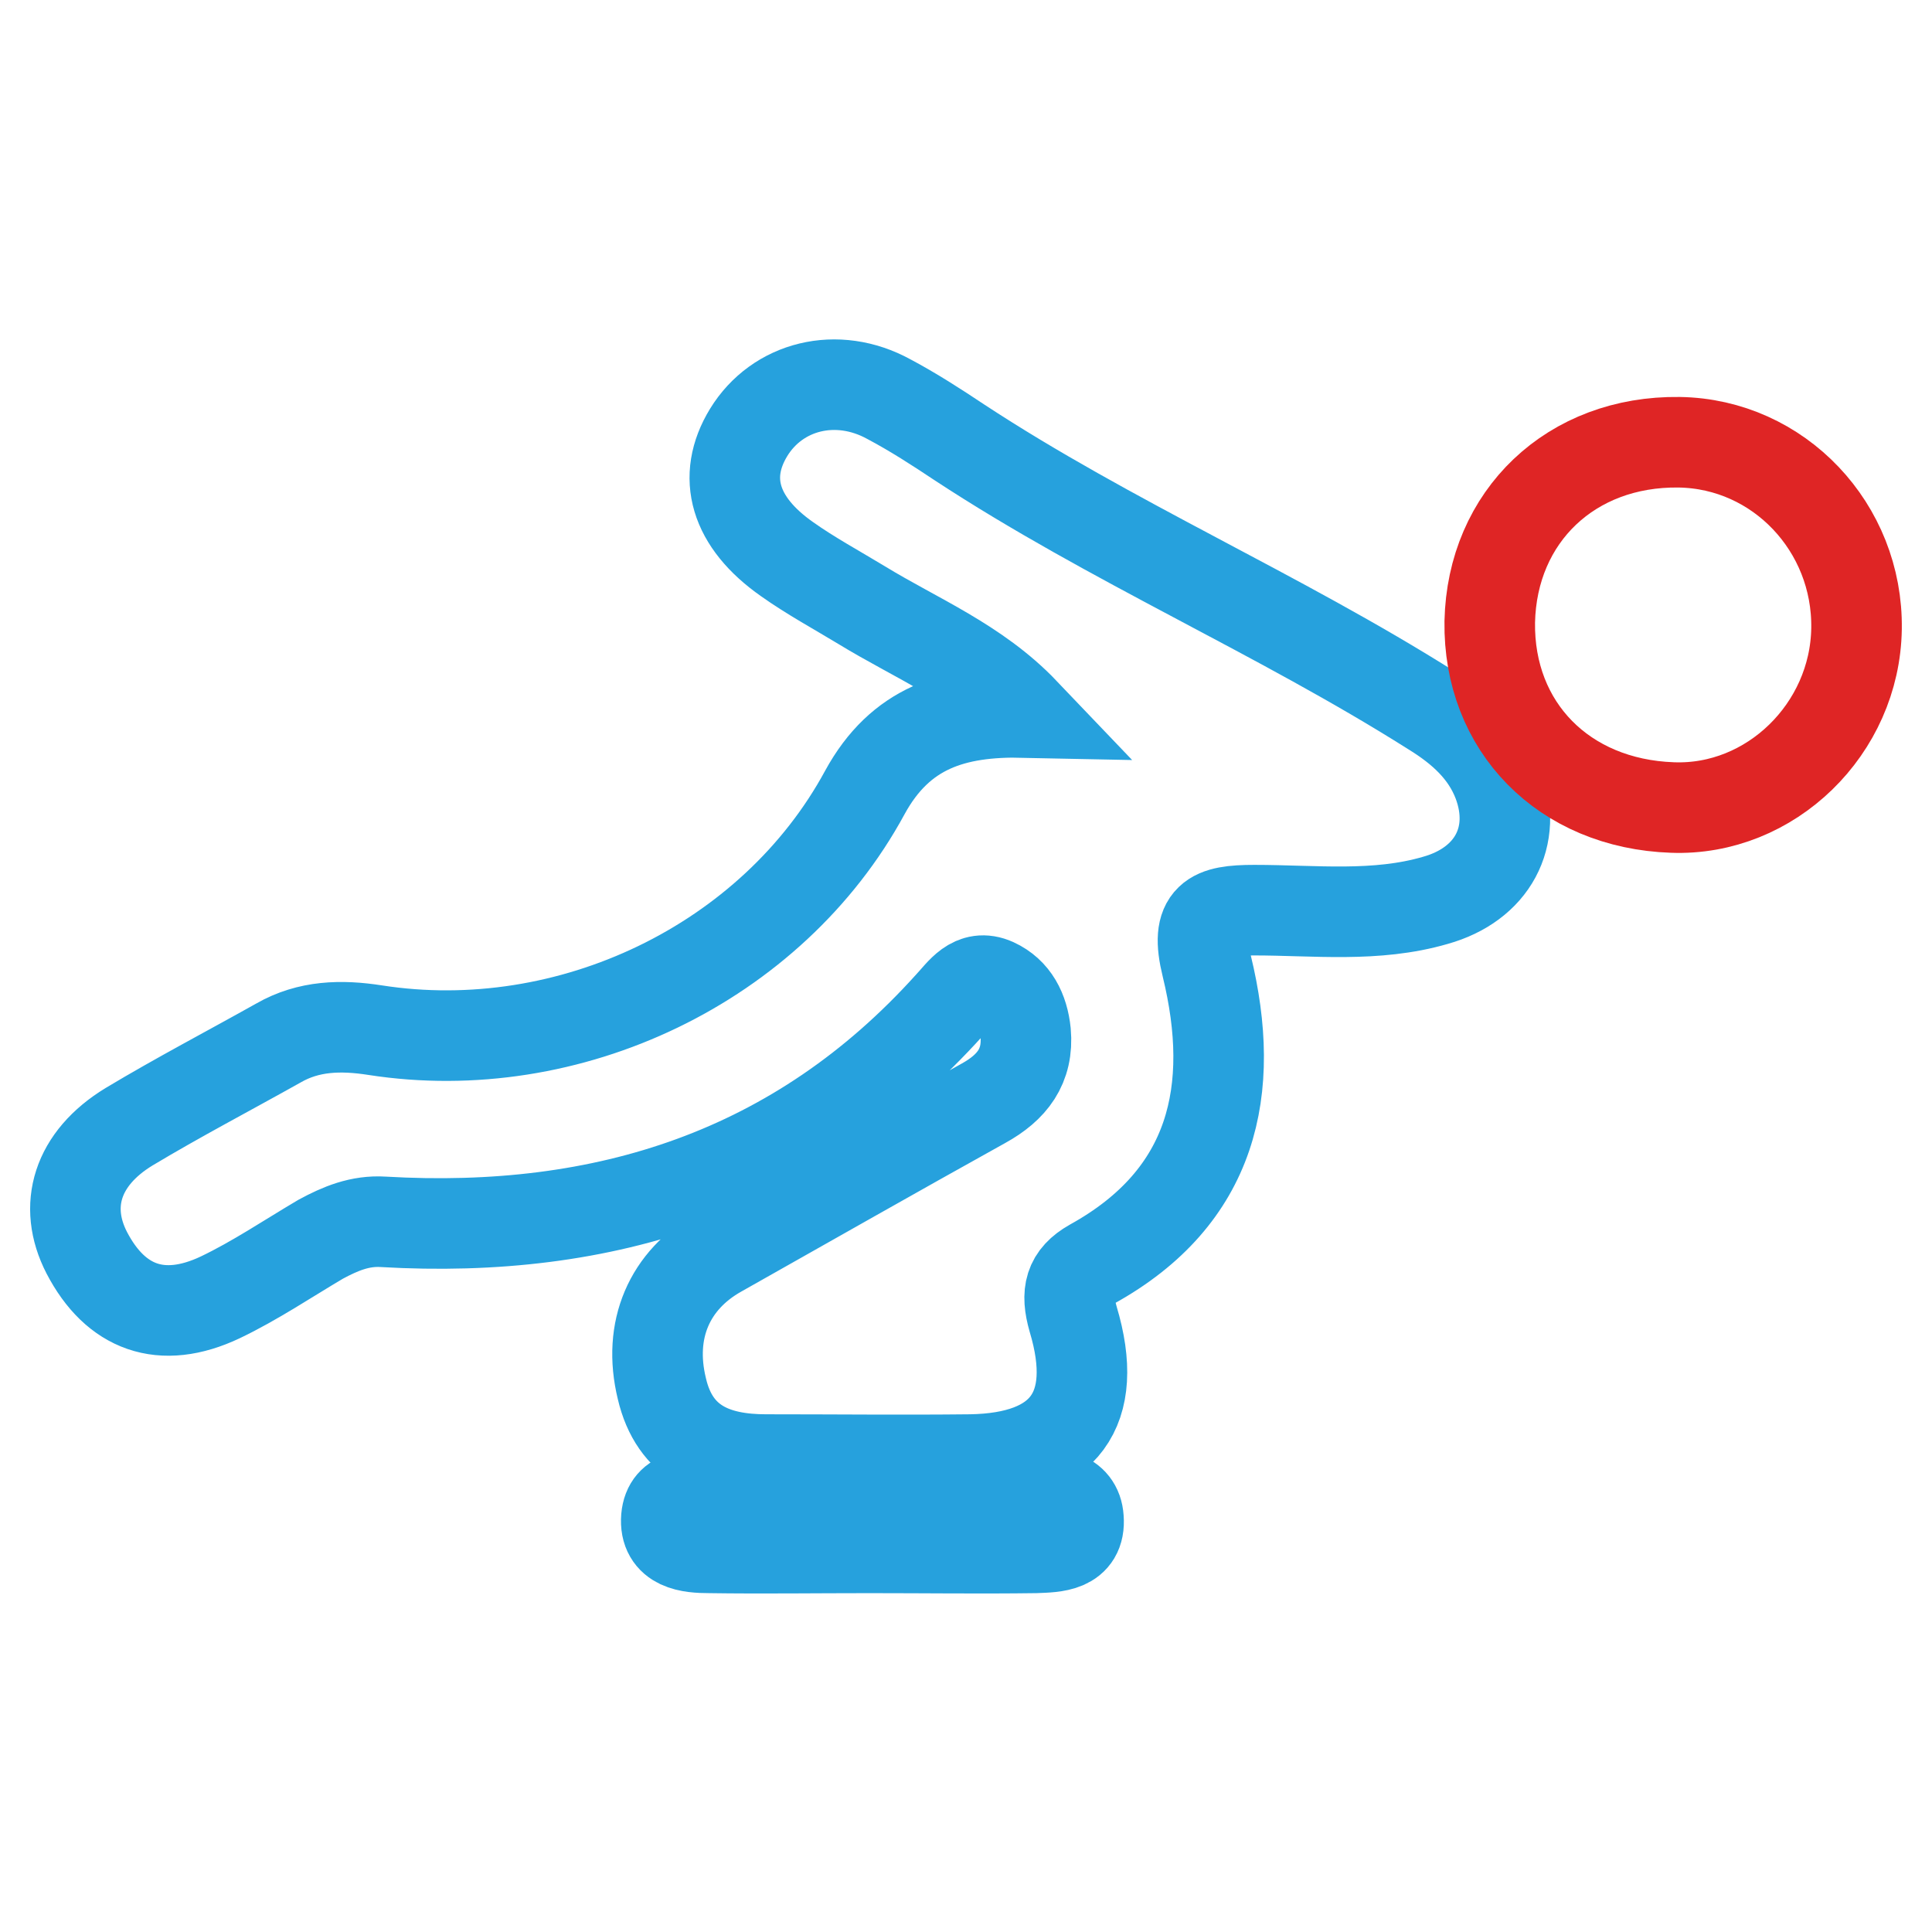
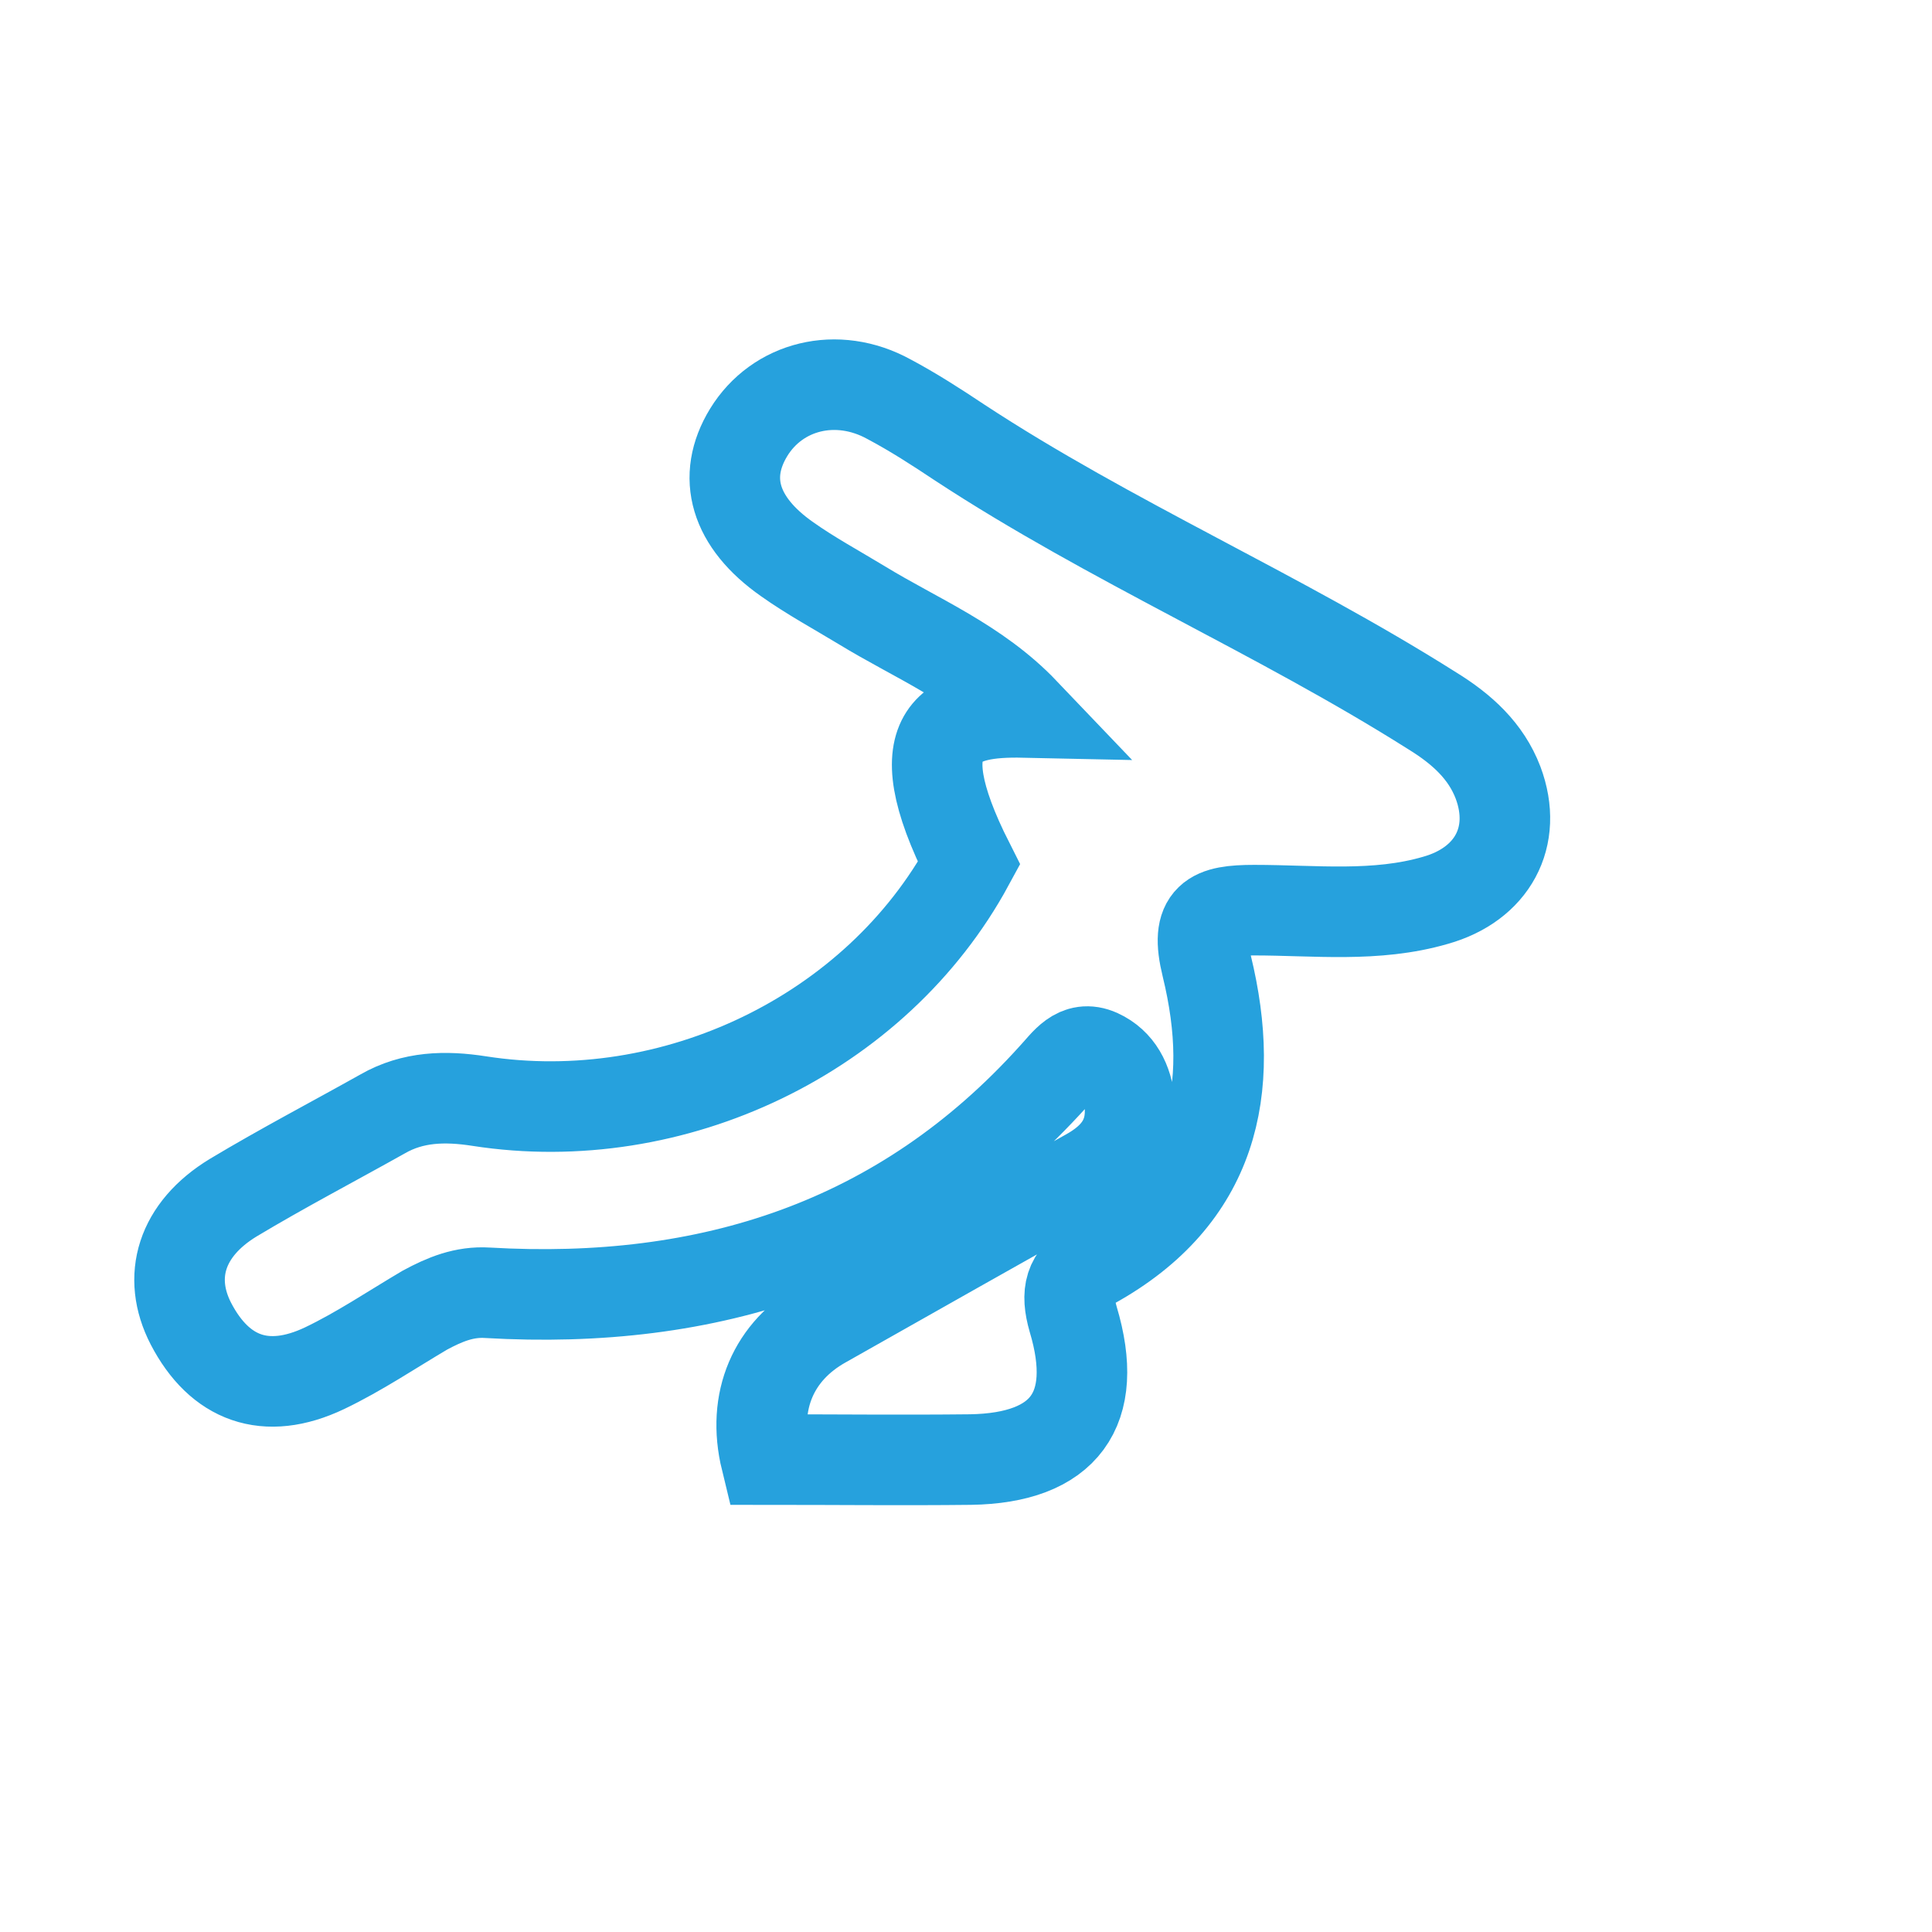
<svg xmlns="http://www.w3.org/2000/svg" version="1.1" x="0px" y="0px" viewBox="0 0 256 256" enable-background="new 0 0 256 256" xml:space="preserve">
  <g>
-     <path stroke-width="12" fill-opacity="0" stroke="#26a1dd" d="M135.7,94.4c-6.3-6.6-14.3-9.8-21.5-14.2c-3.3-2-6.8-3.9-9.9-6.1c-7-4.9-8.7-10.9-5.1-16.8 c3.8-6.2,11.7-8.2,18.6-4.4c3.2,1.7,6.3,3.7,9.3,5.7c20.1,13.2,42.3,22.7,62.7,35.6c3.9,2.4,7.1,5.3,8.7,9.5 c2.7,7.2-0.8,13.5-8.3,15.6c-7.9,2.3-16,1.3-24,1.3c-5.6,0-7.9,0.9-6.3,7.4c4,16.4,0.9,30.6-15.2,39.5c-3,1.7-3.5,3.8-2.5,7.3 c3.6,12-1.2,18.4-13.6,18.6c-9,0.1-18,0-27.1,0c-6.7,0-12.1-2.1-13.8-9.4c-1.9-7.8,1-14.4,7.6-18.1c11.7-6.6,23.3-13.2,35-19.7 c3.8-2.1,6-4.9,5.6-9.4c-0.3-2.9-1.5-5.3-4.1-6.5c-2.9-1.3-4.4,1.2-6,2.9c-20.1,22.3-45.7,30.4-75,28.7c-3.1-0.2-5.7,0.9-8.3,2.3 c-4.4,2.6-8.7,5.5-13.3,7.7c-7.8,3.7-13.9,1.4-17.7-5.9c-3.2-6.2-1.3-12.5,5.6-16.7c6.5-3.9,13.2-7.4,19.8-11.1 c4-2.3,8.3-2.4,12.8-1.7c25.7,4,52.6-8.8,64.9-31.5C119.3,96.4,126.4,94.2,135.7,94.4z" />
-     <path stroke-width="12" fill-opacity="0" stroke="#df2525" d="M197.4,82.4c0.3-14,10.8-24,25.1-23.8c13.2,0.2,23.7,11.3,23.5,24.7c-0.2,13.3-11.4,24.2-24.4,23.7 C207.2,106.5,197.2,96.3,197.4,82.4L197.4,82.4z" />
-     <path stroke-width="12" fill-opacity="0" stroke="#26a1dd" d="M115.2,205.1c-7.1,0-14.2,0.1-21.2,0c-2.6,0-6-0.3-5.7-4c0.3-3.3,3.4-2.9,5.8-3.1 c14.4-0.9,28.7,1.6,43.1,0.1c2.3-0.3,5.5-0.1,5.7,3.1c0.3,3.8-3.1,3.8-5.7,3.9C129.9,205.2,122.5,205.1,115.2,205.1L115.2,205.1z" />
+     <path stroke-width="12" fill-opacity="0" stroke="#26a1dd" d="M135.7,94.4c-6.3-6.6-14.3-9.8-21.5-14.2c-3.3-2-6.8-3.9-9.9-6.1c-7-4.9-8.7-10.9-5.1-16.8 c3.8-6.2,11.7-8.2,18.6-4.4c3.2,1.7,6.3,3.7,9.3,5.7c20.1,13.2,42.3,22.7,62.7,35.6c3.9,2.4,7.1,5.3,8.7,9.5 c2.7,7.2-0.8,13.5-8.3,15.6c-7.9,2.3-16,1.3-24,1.3c-5.6,0-7.9,0.9-6.3,7.4c4,16.4,0.9,30.6-15.2,39.5c-3,1.7-3.5,3.8-2.5,7.3 c3.6,12-1.2,18.4-13.6,18.6c-9,0.1-18,0-27.1,0c-1.9-7.8,1-14.4,7.6-18.1c11.7-6.6,23.3-13.2,35-19.7 c3.8-2.1,6-4.9,5.6-9.4c-0.3-2.9-1.5-5.3-4.1-6.5c-2.9-1.3-4.4,1.2-6,2.9c-20.1,22.3-45.7,30.4-75,28.7c-3.1-0.2-5.7,0.9-8.3,2.3 c-4.4,2.6-8.7,5.5-13.3,7.7c-7.8,3.7-13.9,1.4-17.7-5.9c-3.2-6.2-1.3-12.5,5.6-16.7c6.5-3.9,13.2-7.4,19.8-11.1 c4-2.3,8.3-2.4,12.8-1.7c25.7,4,52.6-8.8,64.9-31.5C119.3,96.4,126.4,94.2,135.7,94.4z" />
  </g>
</svg>